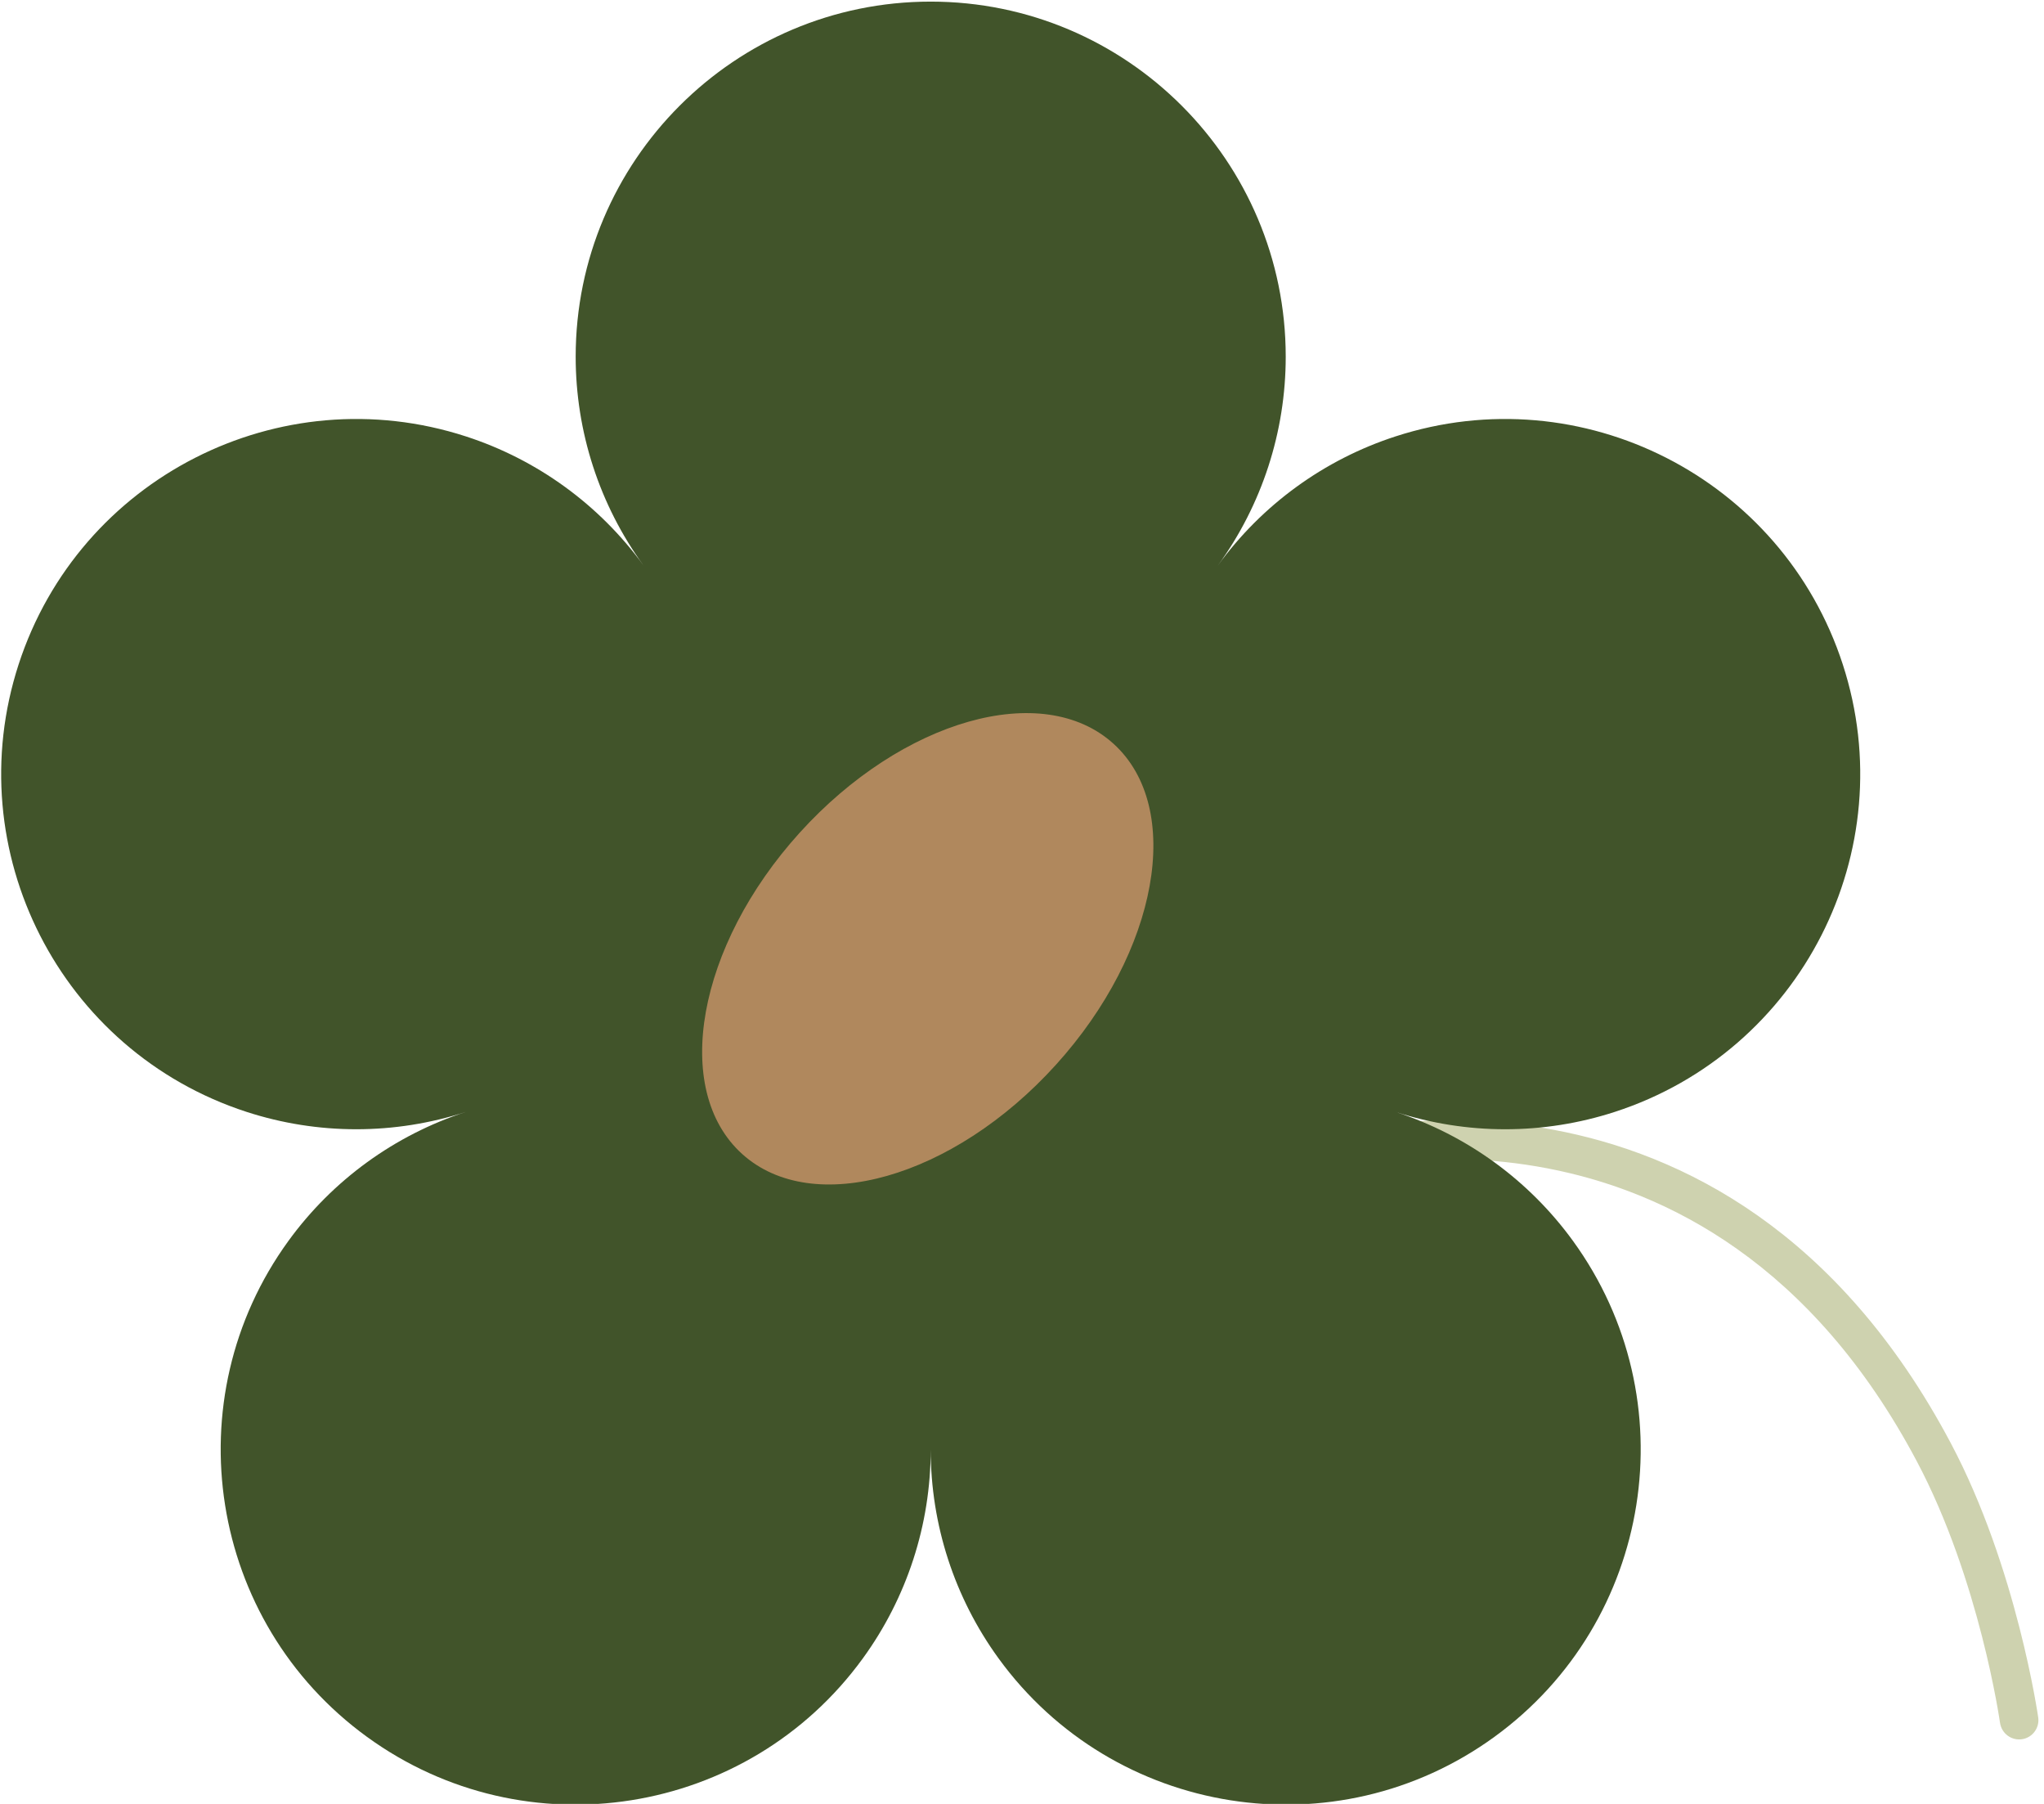
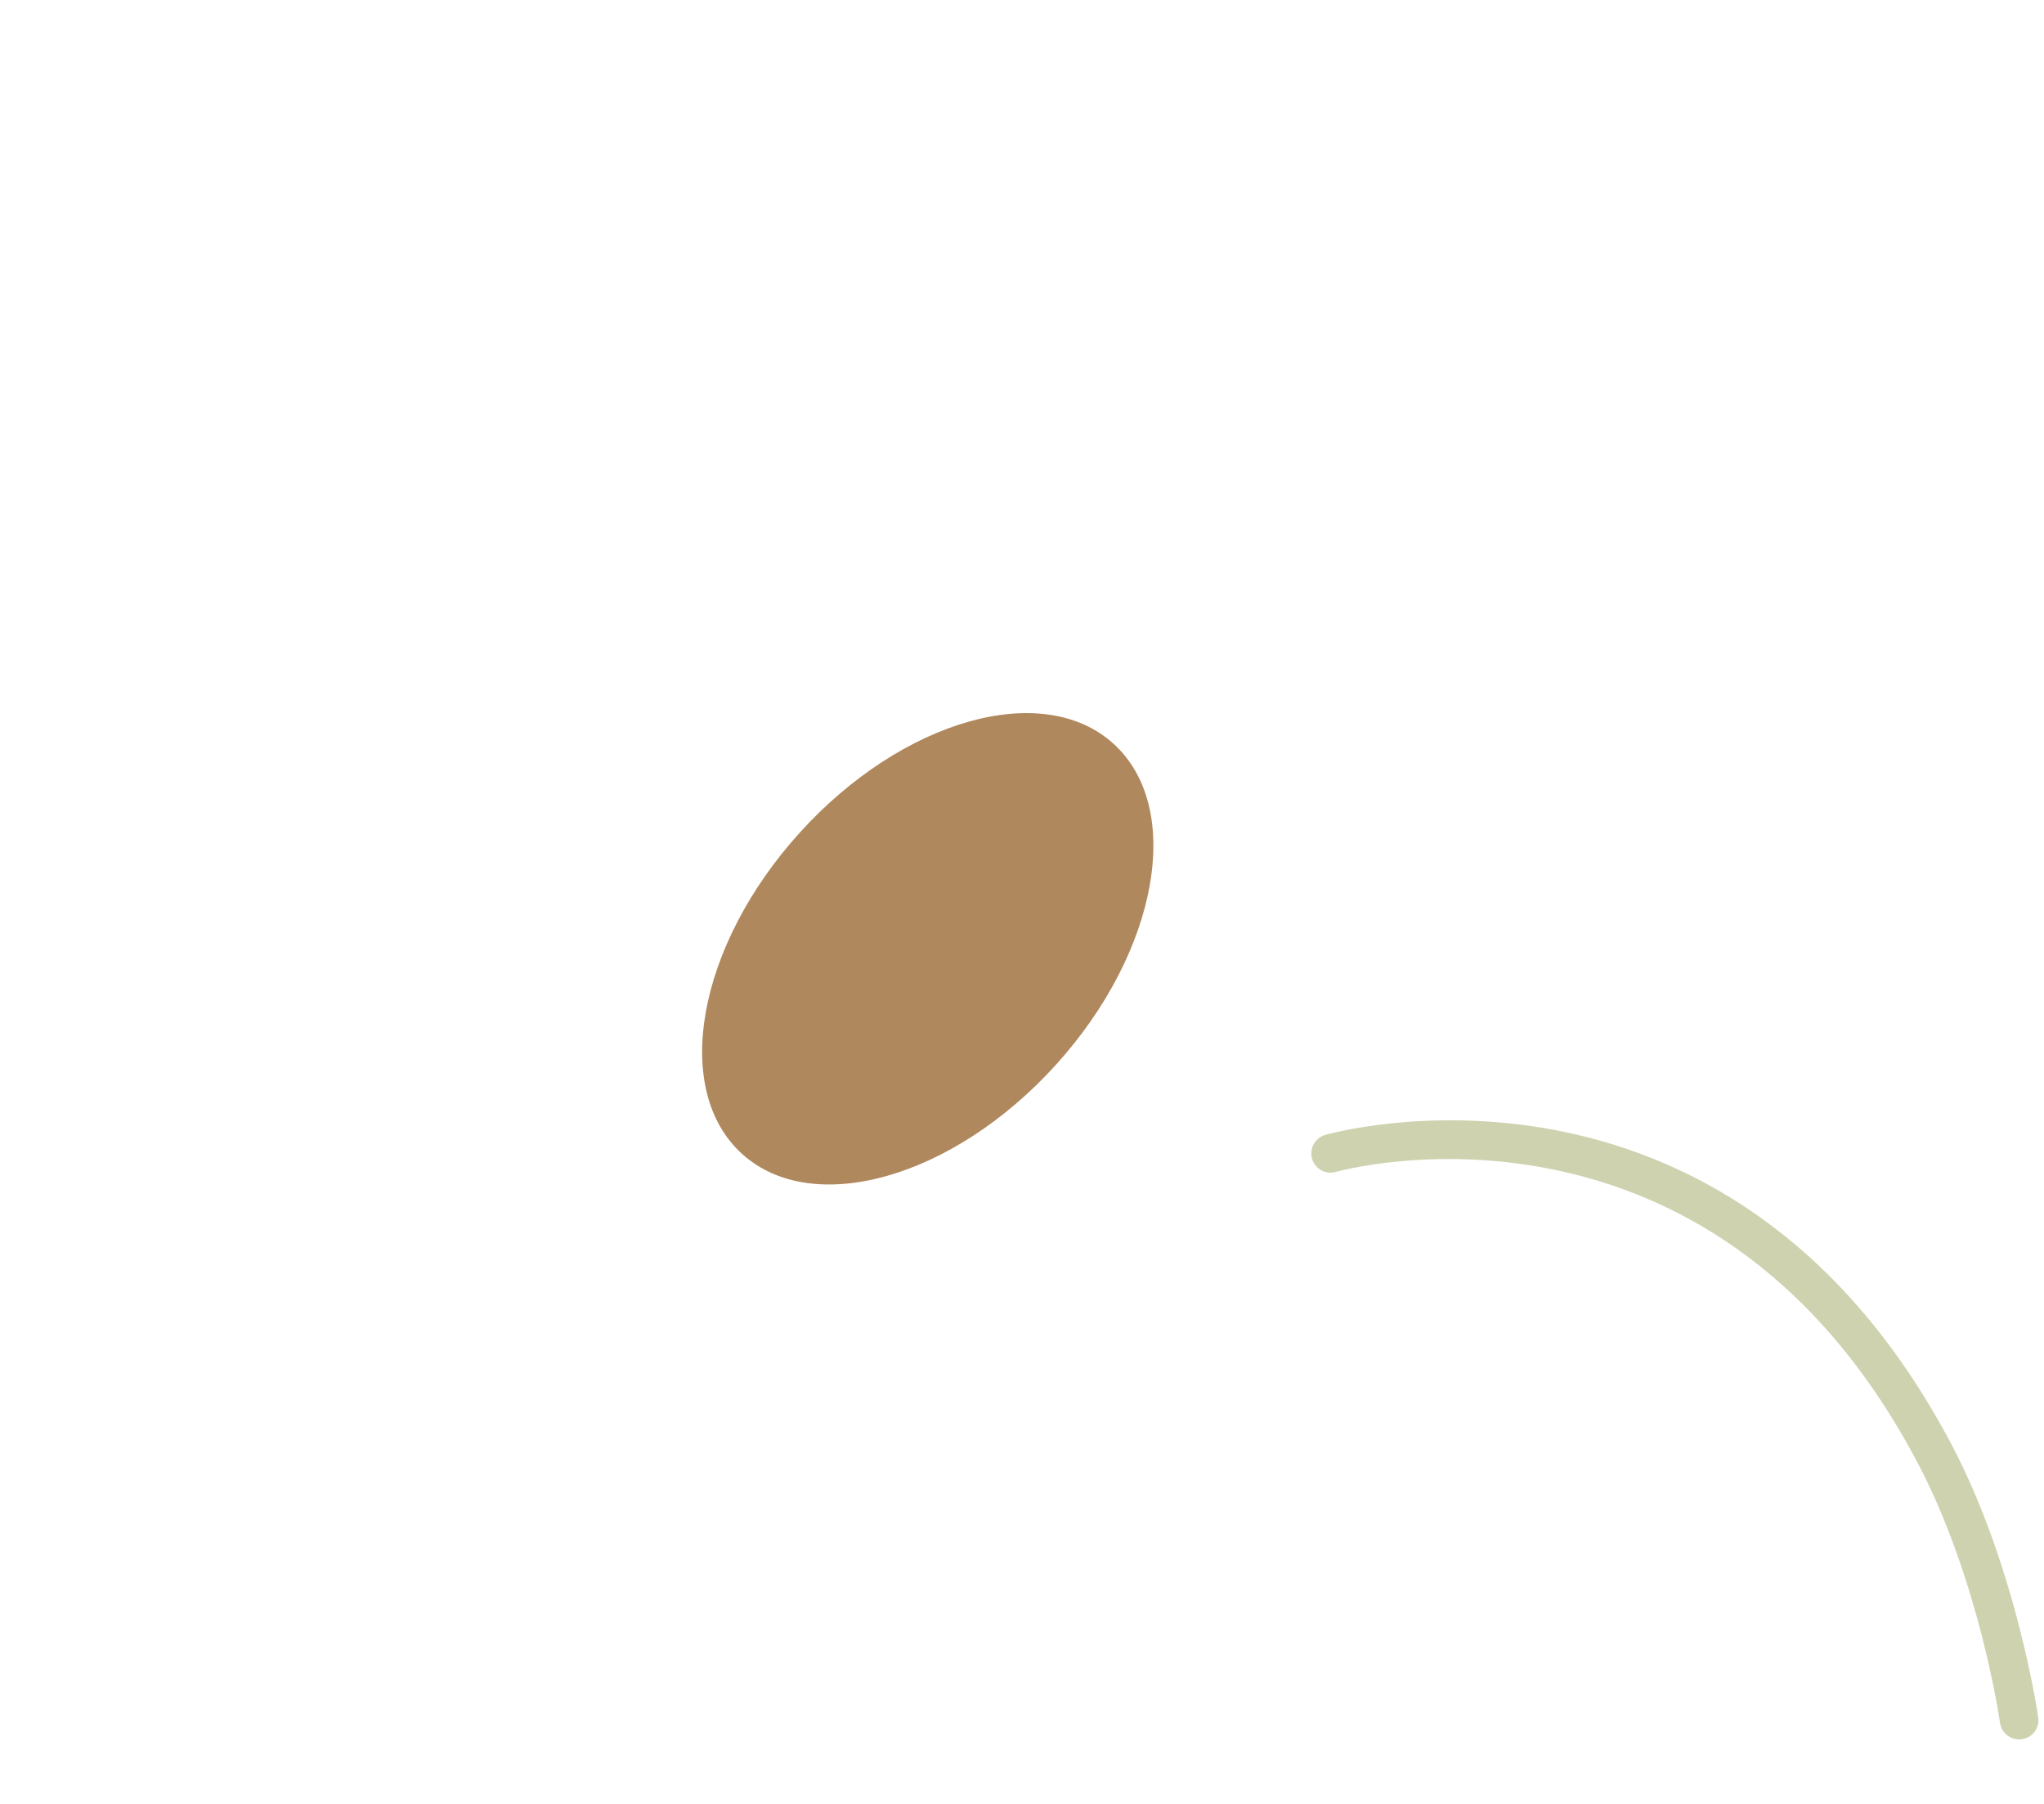
<svg xmlns="http://www.w3.org/2000/svg" width="100%" height="100%" viewBox="0 0 221 195" version="1.1" xml:space="preserve" style="fill-rule:evenodd;clip-rule:evenodd;stroke-linejoin:round;stroke-miterlimit:2;">
  <g transform="matrix(1,0,0,1,-839.455,-1690.84)">
    <g transform="matrix(1,0,0,1,0,3)">
      <path d="M983.896,1814.52C982.791,1814.84 981.636,1814.2 981.318,1813.1C981,1811.99 981.639,1810.84 982.744,1810.52C982.744,1810.52 1026.02,1797.95 1050.36,1843.81C1057.53,1857.3 1059.83,1873.5 1059.83,1873.5C1059.99,1874.63 1059.2,1875.69 1058.06,1875.85C1056.92,1876.01 1055.87,1875.22 1055.7,1874.08C1055.7,1874.08 1053.52,1858.63 1046.68,1845.76C1024.03,1803.1 983.896,1814.52 983.896,1814.52Z" style="fill:rgb(206,210,175);" />
    </g>
    <g transform="matrix(0.343,0,0,0.343,682.861,1474.31)">
-       <path d="M659.382,809.482C645.491,790.363 638.009,767.336 638.009,743.702C638.009,681.937 688.155,631.791 749.921,631.791C811.686,631.791 861.832,681.937 861.832,743.702C861.832,767.336 854.35,790.363 840.459,809.482L817.793,840.68L840.459,809.482C854.35,790.363 873.938,776.131 896.415,768.828C955.158,749.741 1018.35,781.937 1037.43,840.68C1056.52,899.423 1024.32,962.61 965.58,981.697C943.103,989 918.892,989 896.415,981.697L859.74,969.78L896.415,981.697C918.892,989 938.479,1003.23 952.371,1022.35C988.676,1072.32 977.582,1142.37 927.612,1178.67C877.643,1214.97 807.599,1203.88 771.294,1153.91C757.402,1134.79 749.921,1111.76 749.921,1088.13L749.921,1049.57L749.921,1088.13C749.921,1111.76 742.439,1134.79 728.547,1153.91C692.242,1203.88 622.198,1214.97 572.229,1178.67C522.259,1142.37 511.166,1072.32 547.471,1022.35C561.362,1003.23 580.95,989 603.426,981.697L640.101,969.78L603.426,981.697C580.95,989 556.738,989 534.261,981.697C475.518,962.61 443.323,899.423 462.409,840.68C481.496,781.937 544.684,749.741 603.426,768.828C625.903,776.131 645.491,790.363 659.382,809.482L682.048,840.68L659.382,809.482Z" style="fill:rgb(65,84,42);" />
-     </g>
+       </g>
    <g transform="matrix(1.074,-1.186,0.741,0.671,370.121,1844.77)">
      <circle cx="262.769" cy="387.896" r="18.694" style="fill:rgb(176,136,93);" />
    </g>
  </g>
</svg>